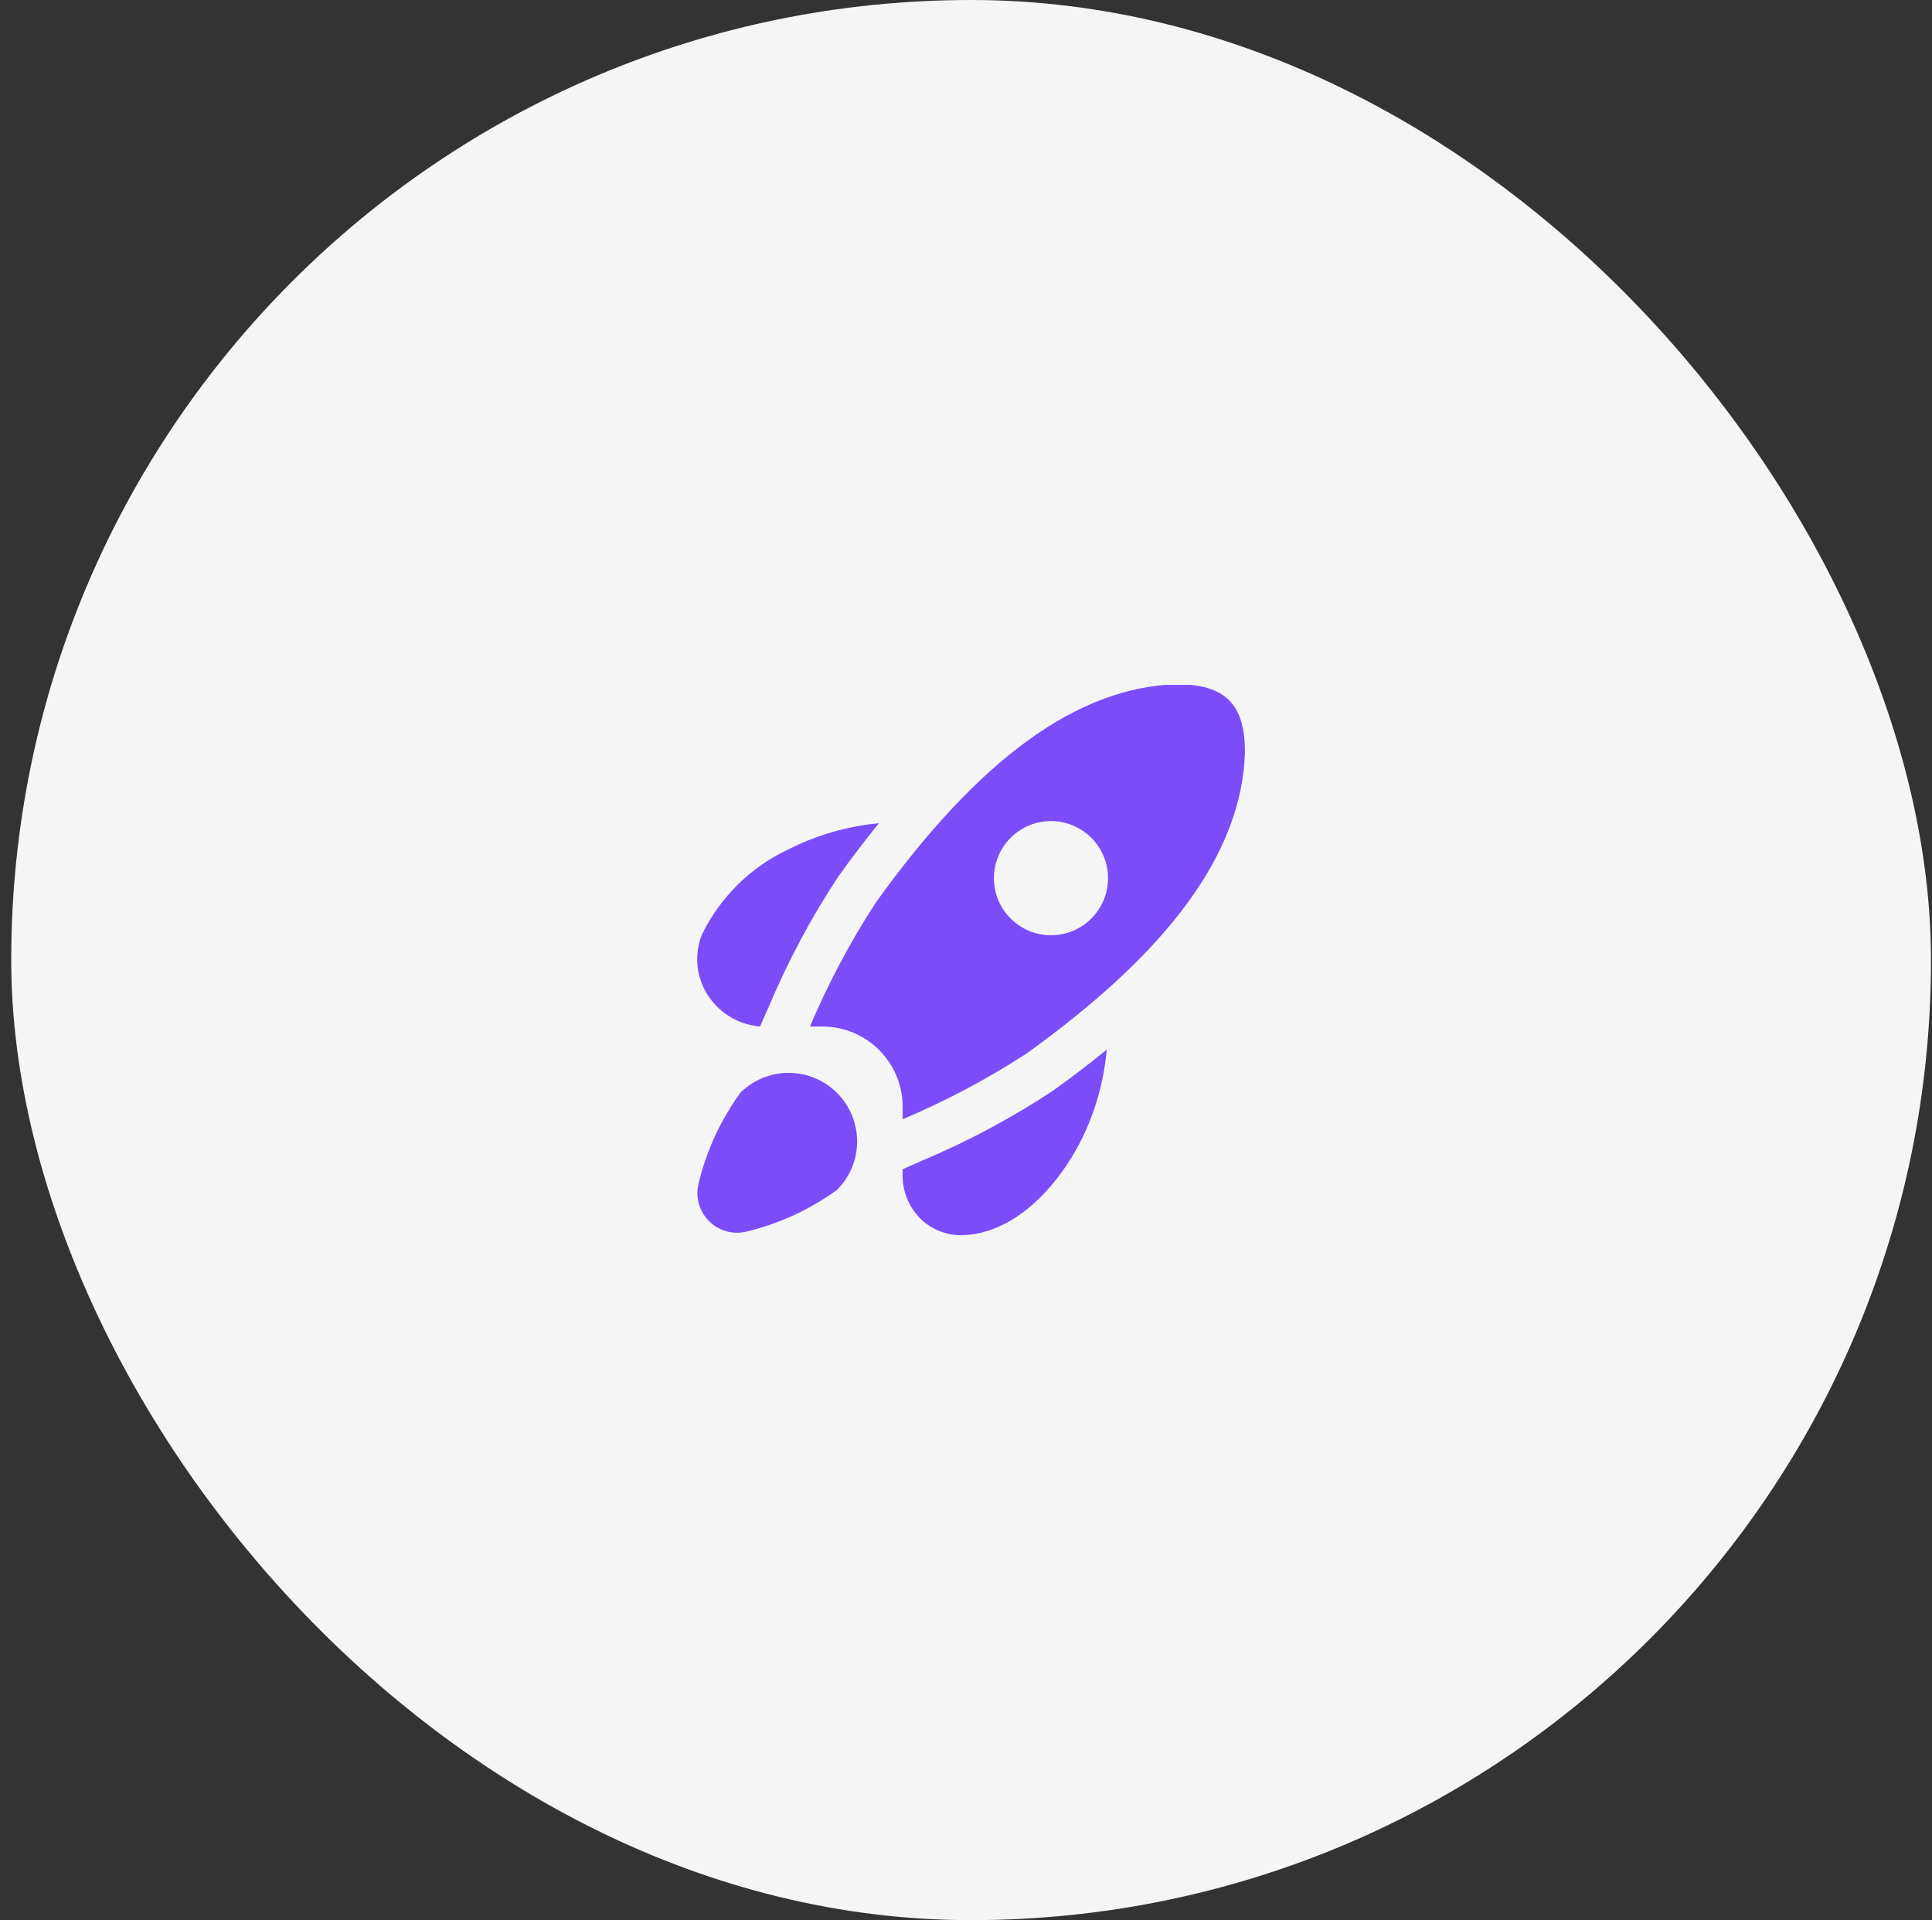
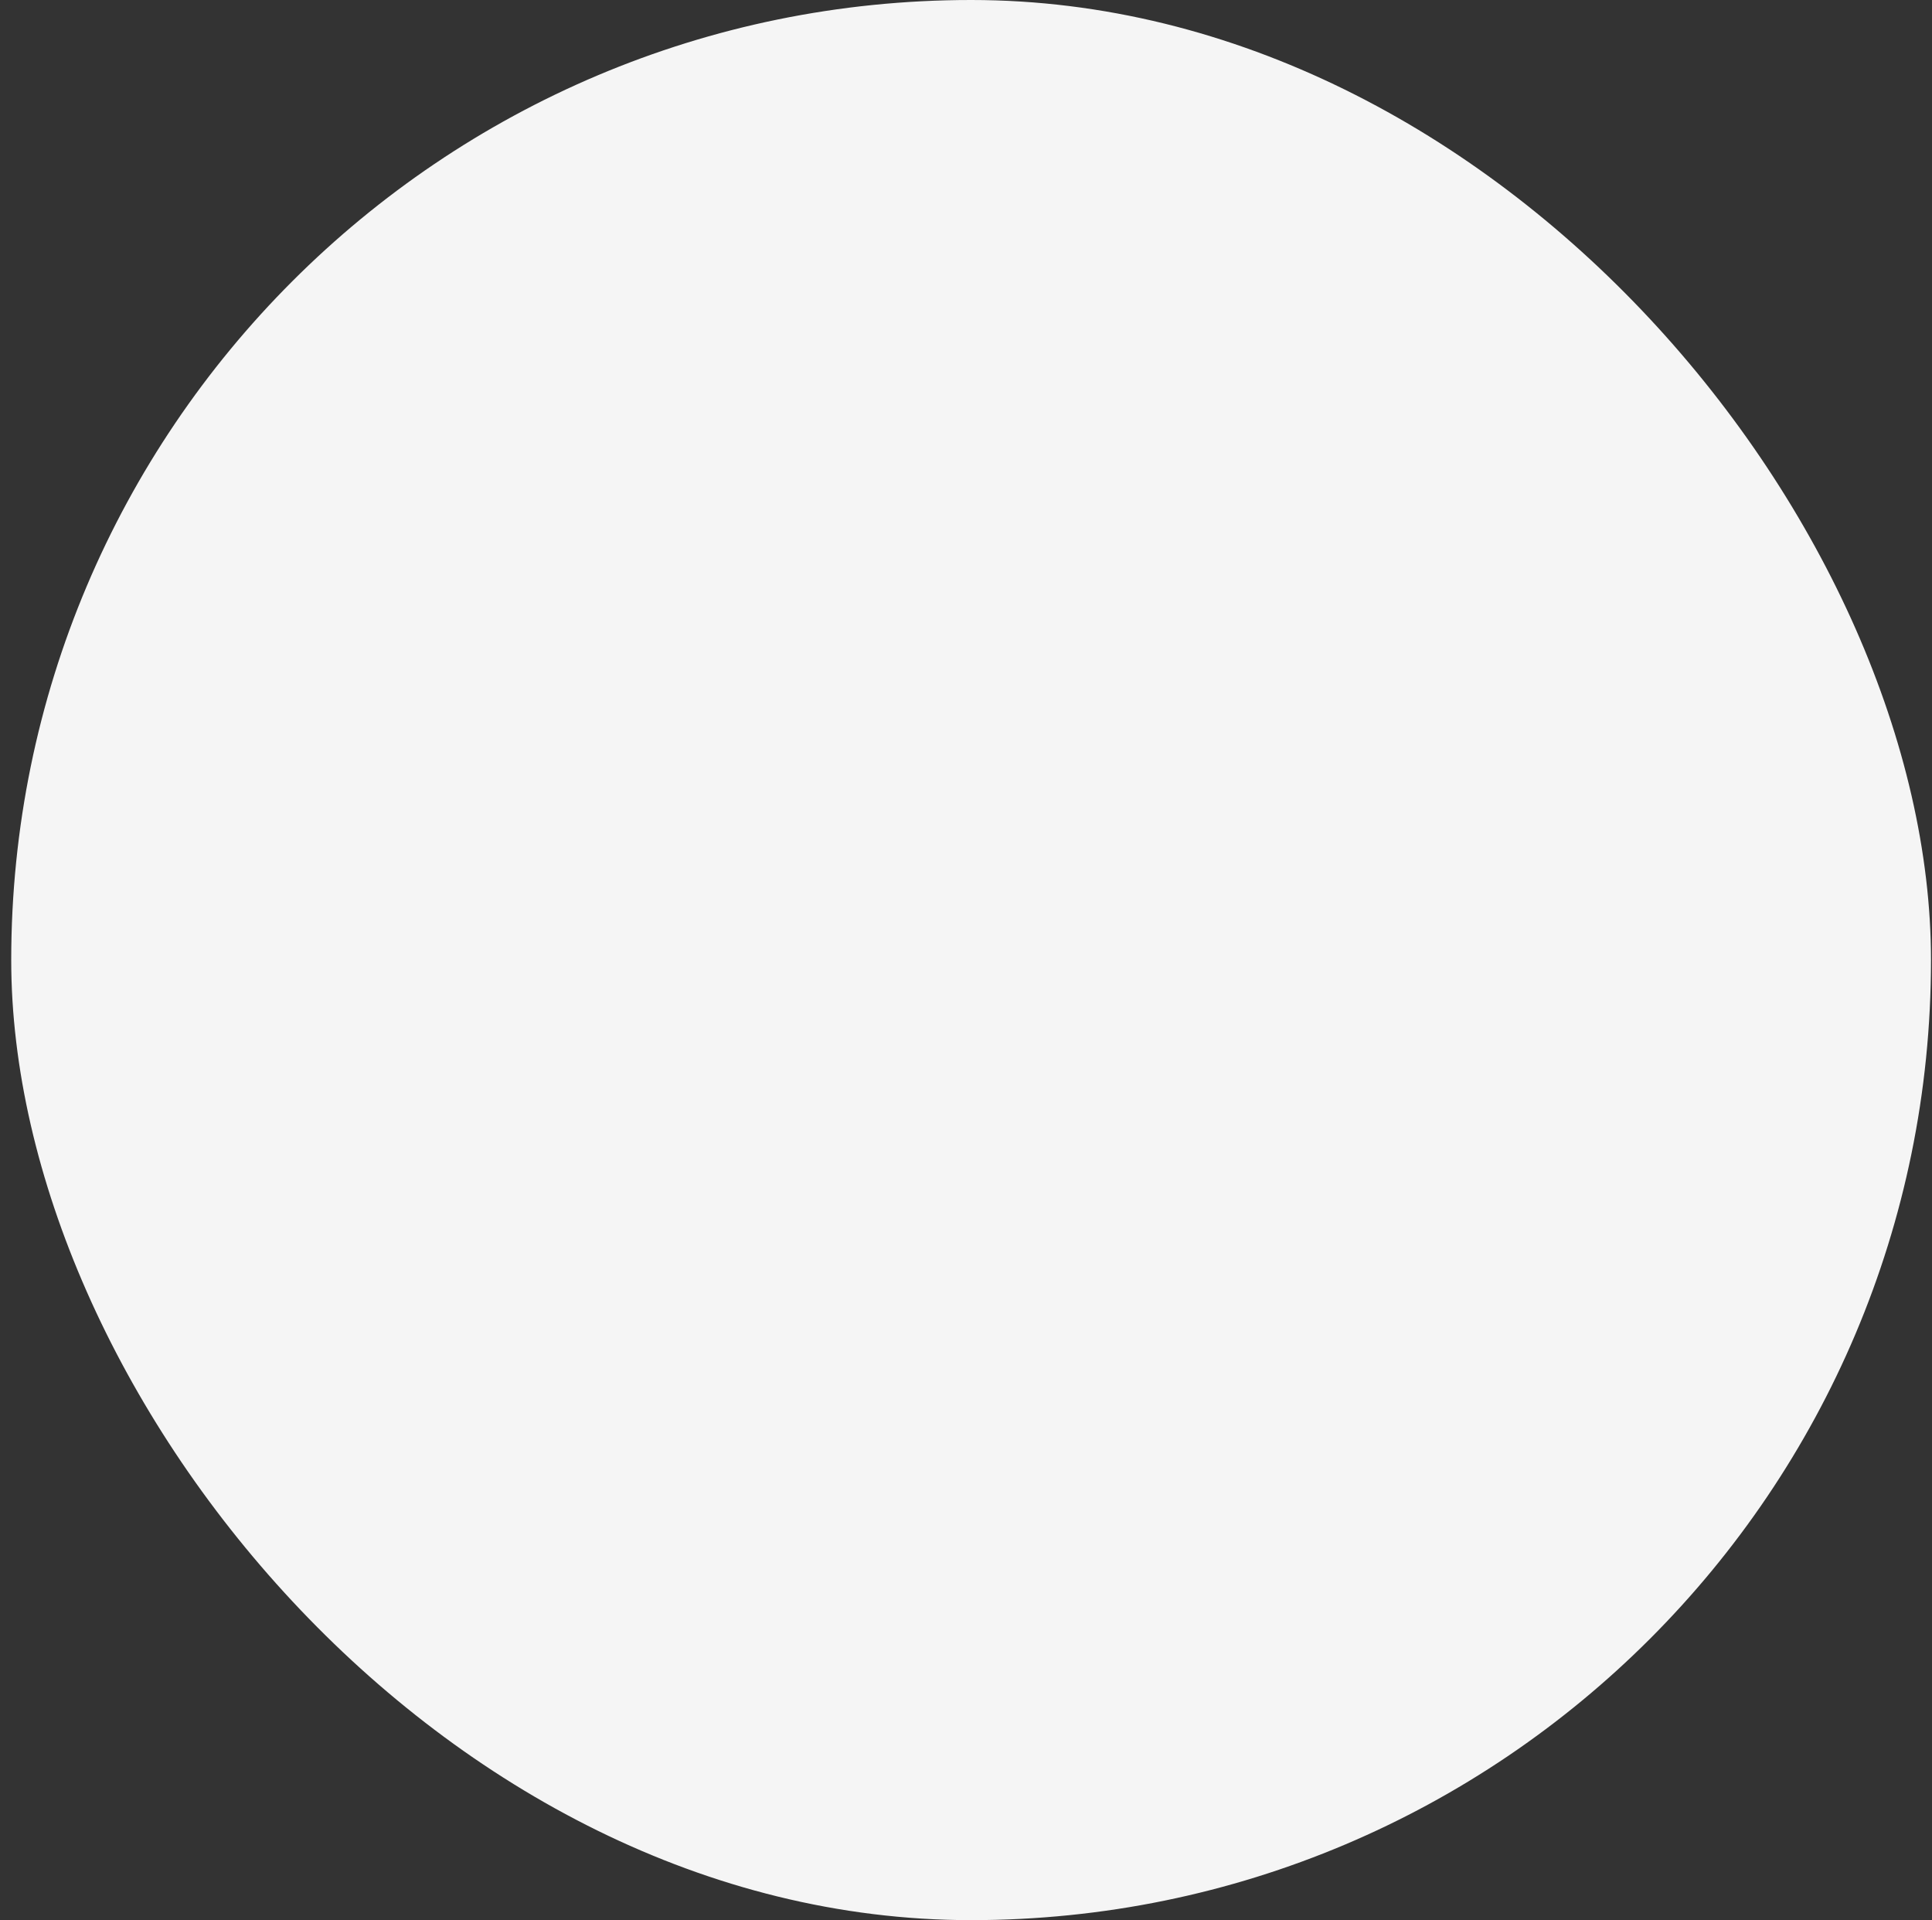
<svg xmlns="http://www.w3.org/2000/svg" width="158" height="157" viewBox="0 0 158 157" fill="none">
  <rect x="0" y="0" width="158" height="157" fill="#333333" stroke="none" />
  <rect x="0.918" width="157" height="157" rx="78.5" fill="#F5F5F5" />
  <g clip-path="url(#clip0_4013_85)">
-     <path d="M57.956 81.481C56.937 79.982 56.733 78.073 57.413 76.392C58.933 73.293 61.478 70.815 64.617 69.379C66.89 68.249 69.351 67.548 71.878 67.311C70.777 68.666 69.675 70.112 68.571 71.648C66.325 75.049 64.403 78.653 62.829 82.413L62.152 83.932C60.455 83.791 58.912 82.89 57.956 81.481ZM60.537 89.364C58.916 91.603 57.752 94.14 57.113 96.829C56.714 98.576 57.808 100.316 59.555 100.715C60.031 100.823 60.525 100.823 61 100.715C63.685 100.074 66.218 98.911 68.454 97.292C70.643 95.104 70.644 91.555 68.456 89.366C66.268 87.177 62.719 87.176 60.53 89.364H60.537ZM75.35 94.925L73.819 95.605V96.153C73.823 97.468 74.349 98.727 75.282 99.653C76.17 100.516 77.359 100.999 78.597 101C82.996 100.937 86.562 96.932 88.434 93.203C89.581 90.895 90.284 88.393 90.507 85.826C89.139 86.946 87.671 88.065 86.105 89.185C82.705 91.432 79.102 93.354 75.342 94.926L75.35 94.925ZM101.813 61.522C101.564 69.646 95.716 77.702 83.93 86.156C80.723 88.235 77.34 90.029 73.819 91.516V90.465C73.802 86.865 70.888 83.951 67.288 83.934H66.237C67.728 80.413 69.524 77.029 71.606 73.822C80.039 62.065 88.083 56.209 96.194 55.944C100.236 55.944 101.813 57.59 101.813 61.522ZM90.615 71.803C90.615 69.226 88.526 67.137 85.95 67.137C83.373 67.137 81.284 69.226 81.284 71.803C81.284 74.38 83.373 76.469 85.95 76.469C88.526 76.469 90.615 74.38 90.615 71.803Z" fill="#7B4DF9" />
-   </g>
+     </g>
  <defs>
    <clipPath id="clip0_4013_85">
      <rect width="45" height="45" fill="white" transform="translate(56.918 56)" />
    </clipPath>
  </defs>
</svg>